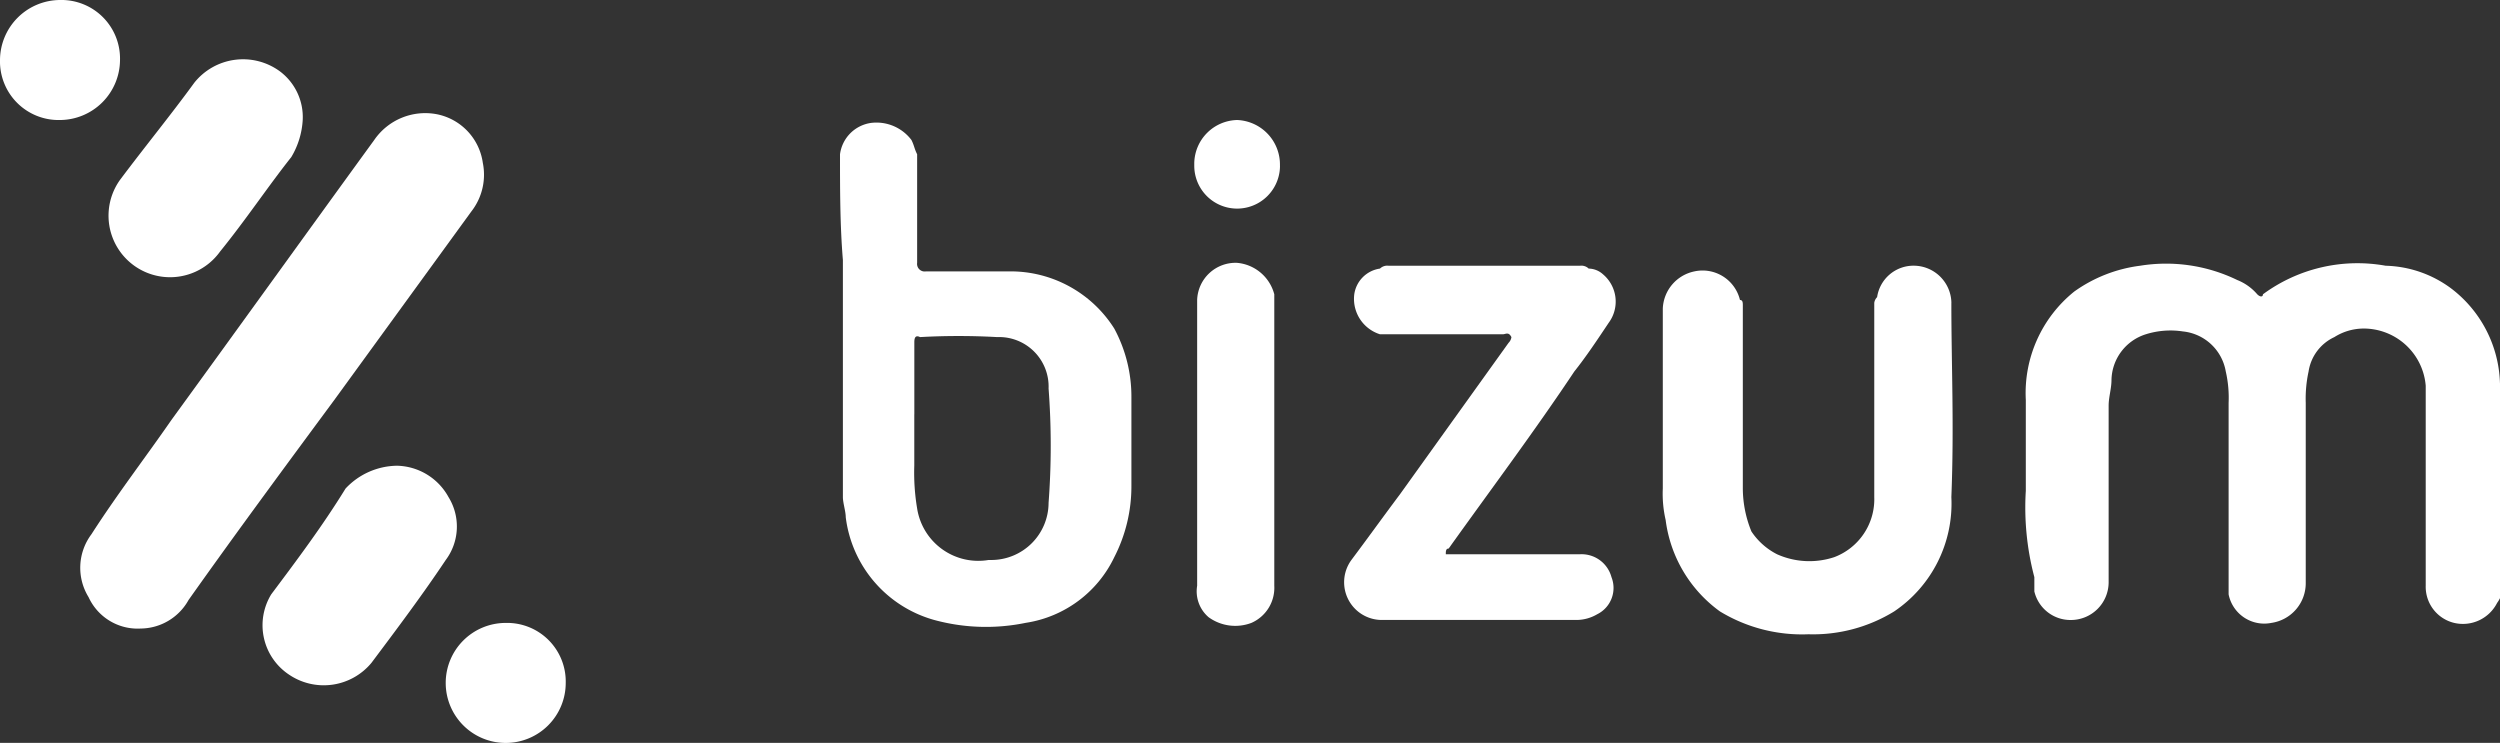
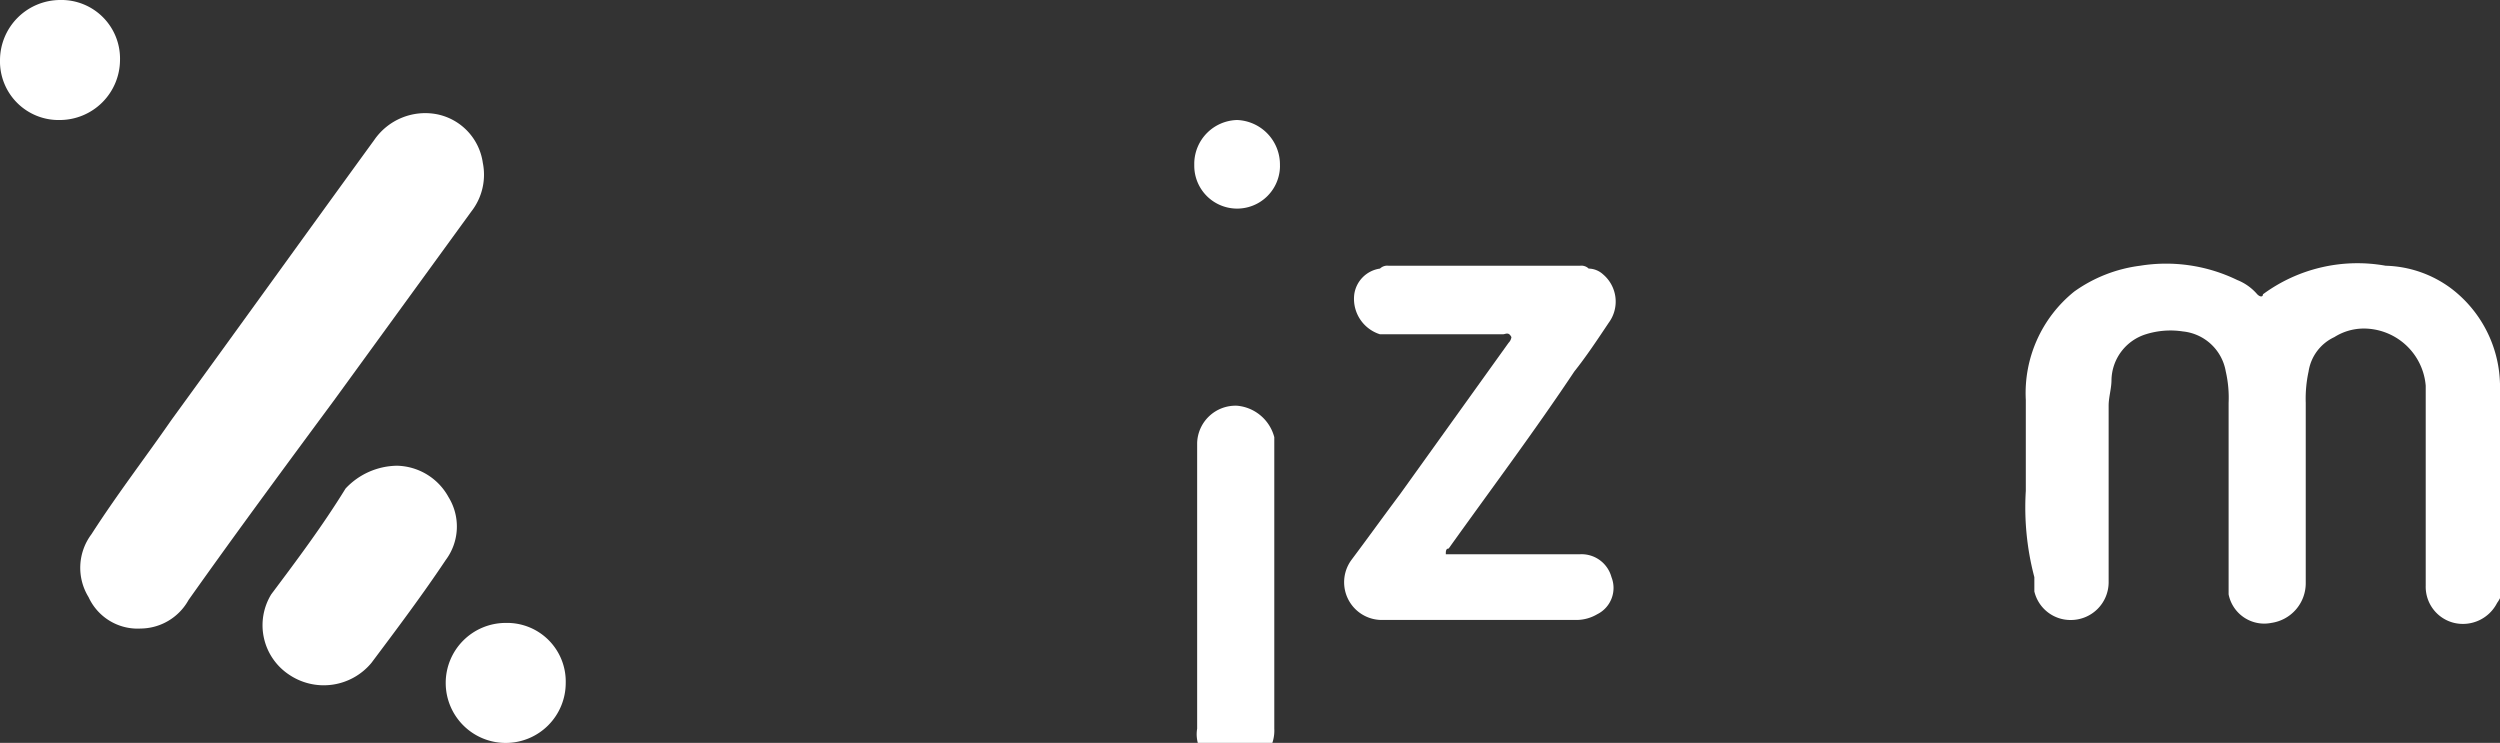
<svg xmlns="http://www.w3.org/2000/svg" width="60.577" height="18" viewBox="0 0 60.577 18">
  <rect x="0" y="0" width="60.577" height="18" fill="#333333" stroke="none" />
  <defs>
    <clipPath id="clip-path">
      <rect id="Rectángulo_4" data-name="Rectángulo 4" width="60.577" height="18" />
    </clipPath>
  </defs>
  <g id="Grupo_124" data-name="Grupo 124" transform="translate(-200.248 -1919.339)">
    <g id="logo-bizum" transform="translate(200.248 1919.339)">
      <g id="gris" clip-path="url(#clip-path)">
        <path id="Trazado_223" d="M70.9,14.739V12.524a3.157,3.157,0,0,1,1.177-2.631,3.5,3.5,0,0,1,1.592-.623,3.946,3.946,0,0,1,2.354.346,1.242,1.242,0,0,1,.485.346c.069.069.138.069.138,0h0A3.861,3.861,0,0,1,79.62,9.27a2.774,2.774,0,0,1,1.592.554,2.99,2.99,0,0,1,1.177,2.285c.138,1.592,0,3.185.069,4.777a.746.746,0,0,1-.138.554.929.929,0,0,1-1.038.485.9.9,0,0,1-.692-.9V12.177a1.509,1.509,0,0,0-1.523-1.385,1.336,1.336,0,0,0-.692.208,1.1,1.1,0,0,0-.623.831,3.105,3.105,0,0,0-.069.762v4.362a.971.971,0,0,1-.831.969.88.88,0,0,1-1.038-.692V12.593a2.84,2.84,0,0,0-.069-.762,1.174,1.174,0,0,0-1.038-.969,1.993,1.993,0,0,0-.9.069,1.185,1.185,0,0,0-.831,1.108c0,.208-.069.415-.069.623v4.292a.916.916,0,0,1-.9.9.9.9,0,0,1-.9-.692v-.346a6.617,6.617,0,0,1-.208-2.077Z" transform="translate(-21.813 -2.831)" fill="#fff" />
-         <path id="Trazado_224" d="M29.4,5.056a.882.882,0,0,1,.762-.762,1.064,1.064,0,0,1,.969.415c.069.138.069.208.138.346V7.686a.184.184,0,0,0,.208.208h2.146a2.973,2.973,0,0,1,2.423,1.385,3.479,3.479,0,0,1,.415,1.662v2.146a3.753,3.753,0,0,1-.415,1.731A2.853,2.853,0,0,1,33.9,16.409a4.767,4.767,0,0,1-2.215-.069,2.962,2.962,0,0,1-2.146-2.492c0-.138-.069-.346-.069-.485V7.617C29.4,6.786,29.4,5.886,29.4,5.056m1.8,6.3V12.6a5.24,5.24,0,0,0,.069,1.038A1.5,1.5,0,0,0,33,14.886h.069A1.389,1.389,0,0,0,34.454,13.5a18.481,18.481,0,0,0,0-2.769,1.2,1.2,0,0,0-1.246-1.246,16.836,16.836,0,0,0-1.869,0c-.138-.069-.138.069-.138.138v1.731" transform="translate(-9.046 -1.317)" fill="#fff" />
        <path id="Trazado_225" d="M4.257,16.446a1.308,1.308,0,0,1-1.246-.762,1.355,1.355,0,0,1,.069-1.523c.623-.969,1.315-1.869,1.938-2.769,1.662-2.285,3.254-4.5,4.915-6.785a1.5,1.5,0,0,1,1.523-.623,1.4,1.4,0,0,1,1.108,1.177,1.447,1.447,0,0,1-.277,1.177L8.965,10.907C7.788,12.5,6.611,14.092,5.434,15.753a1.34,1.34,0,0,1-1.177.692" transform="translate(-0.865 -1.215)" fill="#fff" />
-         <path id="Trazado_226" d="M41.892,13.562V10.1a.931.931,0,0,1,.969-.9,1.026,1.026,0,0,1,.9.762v7.062a.928.928,0,0,1-.554.9,1.1,1.1,0,0,1-1.038-.138.824.824,0,0,1-.277-.762V13.562" transform="translate(-12.884 -2.831)" fill="#fff" />
+         <path id="Trazado_226" d="M41.892,13.562a.931.931,0,0,1,.969-.9,1.026,1.026,0,0,1,.9.762v7.062a.928.928,0,0,1-.554.9,1.1,1.1,0,0,1-1.038-.138.824.824,0,0,1-.277-.762V13.562" transform="translate(-12.884 -2.831)" fill="#fff" />
        <path id="Trazado_227" d="M12.45,16.3a1.459,1.459,0,0,1,1.246.762,1.355,1.355,0,0,1-.069,1.523c-.554.831-1.177,1.662-1.8,2.492a1.5,1.5,0,0,1-2.008.277A1.436,1.436,0,0,1,9.4,19.415c.623-.831,1.246-1.662,1.8-2.562A1.734,1.734,0,0,1,12.45,16.3" transform="translate(-2.827 -5.015)" fill="#fff" />
-         <path id="Trazado_228" d="M8.5,3.547a1.963,1.963,0,0,1-.277.9C7.672,5.14,7.119,5.97,6.5,6.732A1.489,1.489,0,0,1,4.072,5c.623-.831,1.246-1.592,1.8-2.354A1.511,1.511,0,0,1,7.949,2.37,1.385,1.385,0,0,1,8.5,3.547" transform="translate(-1.165 -0.64)" fill="#fff" />
        <path id="Trazado_229" d="M18.508,23.252A1.454,1.454,0,1,1,17.054,21.8a1.42,1.42,0,0,1,1.454,1.454h0" transform="translate(-4.8 -6.706)" fill="#fff" />
        <path id="Trazado_230" d="M1.454,0A1.42,1.42,0,0,1,2.908,1.454h0A1.462,1.462,0,0,1,1.454,2.908,1.42,1.42,0,0,1,0,1.454H0A1.462,1.462,0,0,1,1.454,0h0" fill="#fff" />
        <path id="Trazado_231" d="M43.877,5.308a1.038,1.038,0,0,1-2.077,0V5.238A1.065,1.065,0,0,1,42.838,4.2a1.08,1.08,0,0,1,1.038,1.108h0" transform="translate(-12.862 -1.292)" fill="#fff" />
        <path id="Trazado_232" d="M52.752,16.292H49.5c0-.069,0-.138.069-.138,1.038-1.454,2.077-2.838,3.046-4.292.277-.346.554-.762.831-1.177a.864.864,0,0,0-.138-1.177.529.529,0,0,0-.346-.138.254.254,0,0,0-.208-.069H48.113a.254.254,0,0,0-.208.069.734.734,0,0,0-.623.623.9.9,0,0,0,.623.969h2.977c.069,0,.138-.069.208.069a.242.242,0,0,1-.069.138L48.39,14.838c-.415.554-.762,1.038-1.177,1.592a.914.914,0,0,0,.762,1.454h4.708a1,1,0,0,0,.485-.138.711.711,0,0,0,.346-.9.75.75,0,0,0-.762-.554" transform="translate(-14.467 -2.862)" fill="#fff" />
-         <path id="Trazado_233" d="M65.192,10.2a.916.916,0,0,0-.9-.9.891.891,0,0,0-.9.762.242.242,0,0,0-.069.138v4.708a1.5,1.5,0,0,1-.969,1.454,1.918,1.918,0,0,1-1.385-.069,1.635,1.635,0,0,1-.623-.554,2.778,2.778,0,0,1-.208-1.038h0V10.269c0-.069,0-.138-.069-.138a.932.932,0,0,0-1.108-.692.958.958,0,0,0-.762.9V14.7a2.84,2.84,0,0,0,.069.762,3.239,3.239,0,0,0,1.315,2.215,3.831,3.831,0,0,0,2.146.554,3.752,3.752,0,0,0,2.077-.554,3.152,3.152,0,0,0,1.385-2.769c.069-1.731,0-3.185,0-4.708" transform="translate(-17.908 -2.862)" fill="#fff" />
      </g>
    </g>
  </g>
</svg>